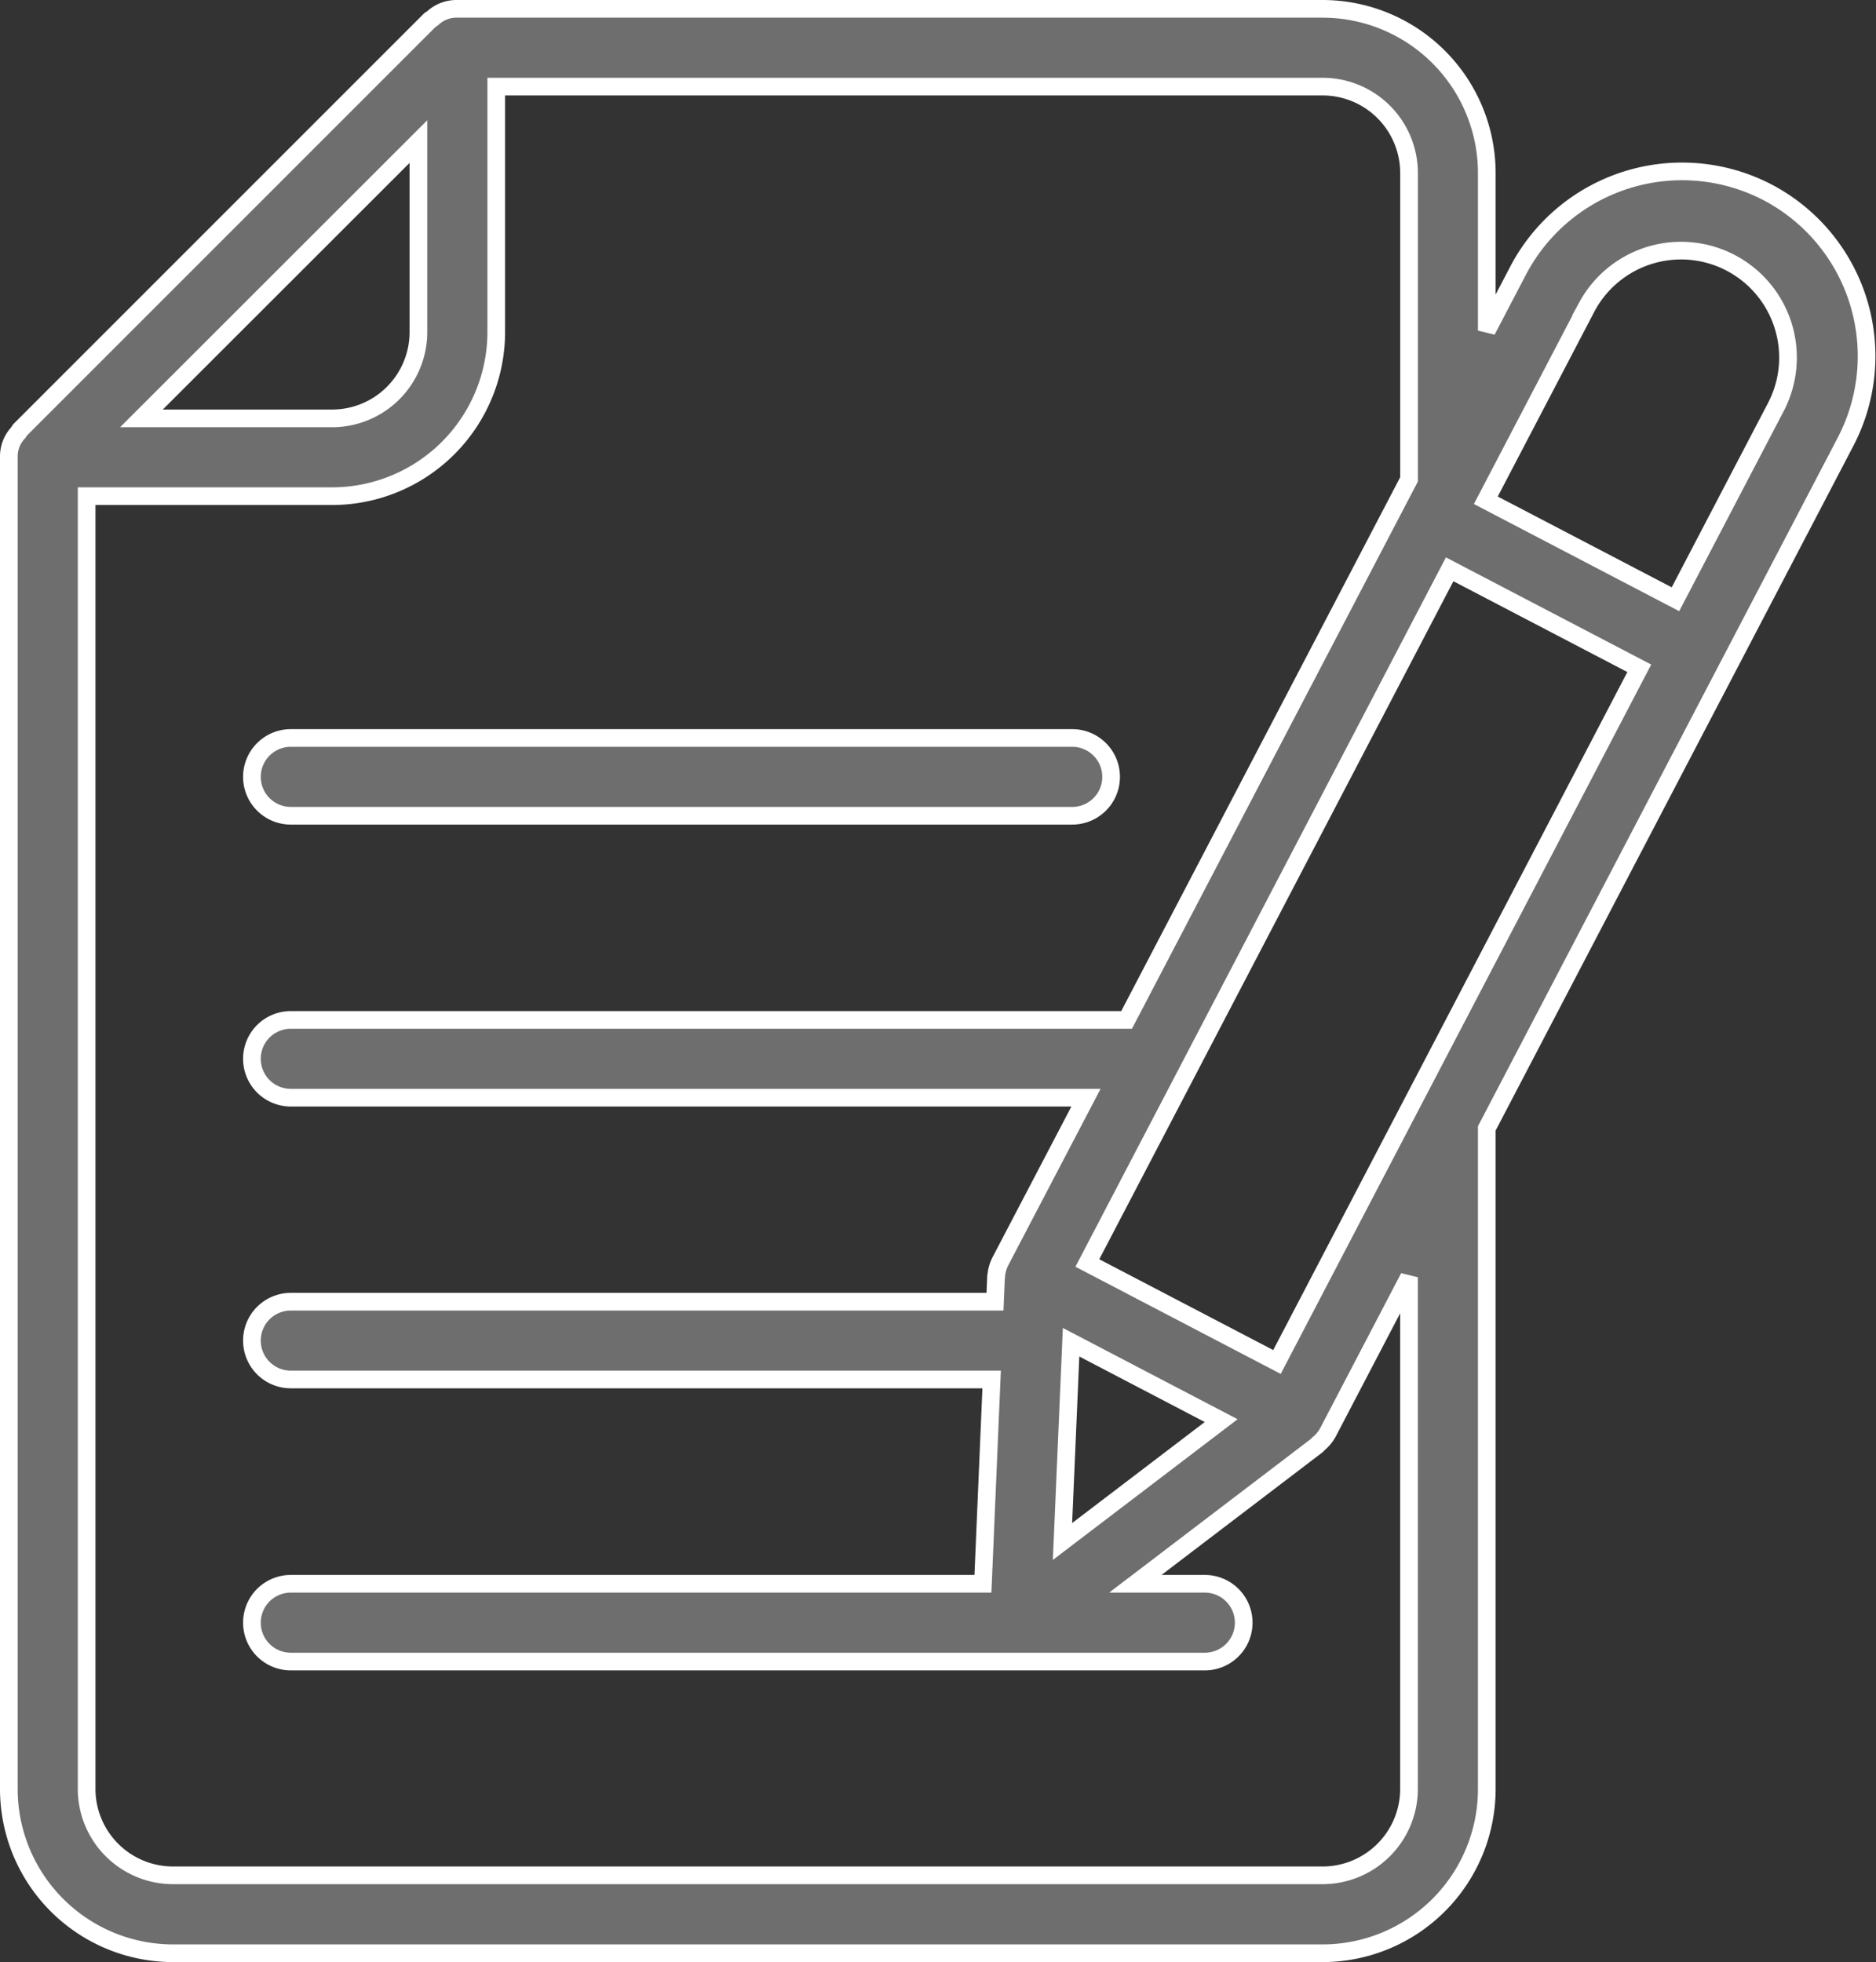
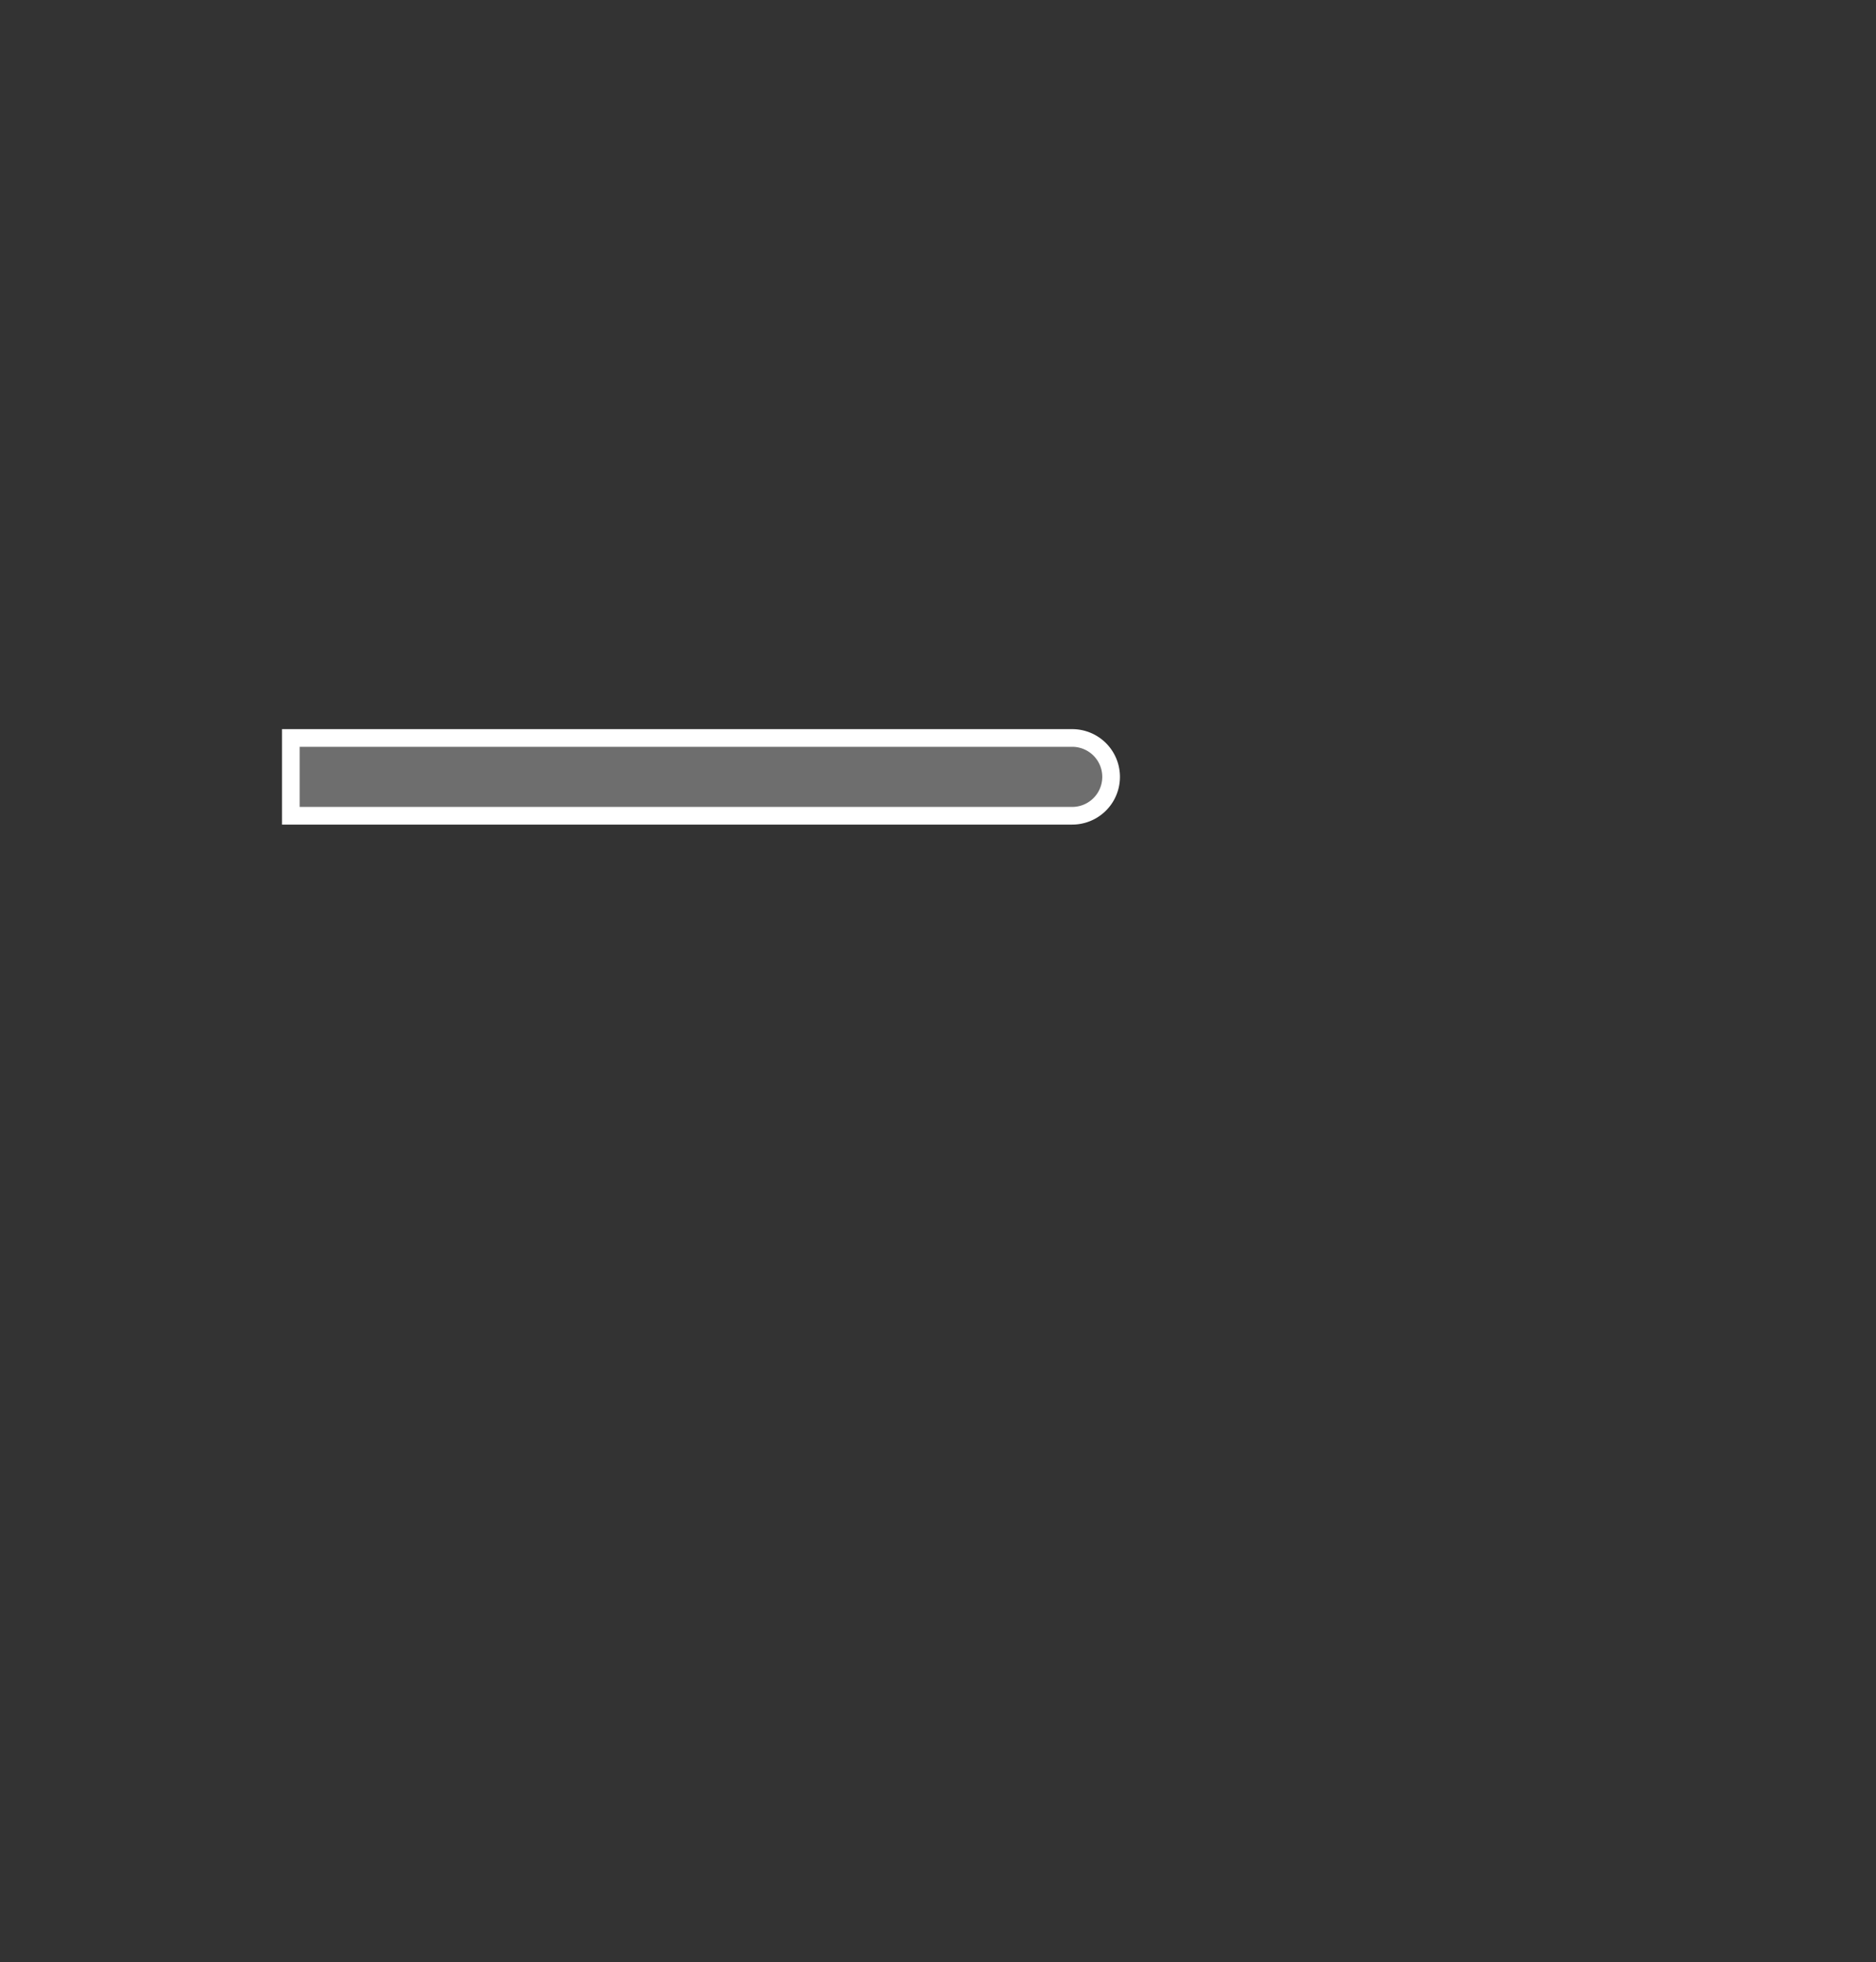
<svg xmlns="http://www.w3.org/2000/svg" width="53.058" height="55.5" viewBox="0 0 53.058 55.5">
  <rect x="0" y="0" width="53.058" height="55.5" fill="#333333" stroke="none" />
  <g id="forderung" transform="translate(-11 -10.123)">
-     <path id="Pfad_2007" data-name="Pfad 2007" d="M17.257,27.293h22.1a1.1,1.1,0,0,0,0-2.2h-22.1a1.1,1.1,0,0,0,0,2.2Z" transform="translate(1.968 5.905)" fill="#6e6e6e" stroke="#fff" stroke-width="0.5" />
-     <path id="Pfad_2008" data-name="Pfad 2008" d="M60.988,15.562a5.234,5.234,0,0,0-7.05,2.212l-.888,1.7V15.015a4.647,4.647,0,0,0-4.642-4.642H23.933a.985.985,0,0,0-.7.269c-.025.021-.057.031-.08.054L11.572,22.279c-.025.025-.035.059-.057.085a.975.975,0,0,0-.265.692V60.732a4.647,4.647,0,0,0,4.642,4.642H48.408a4.647,4.647,0,0,0,4.642-4.642V42.041L63.2,22.613a5.232,5.232,0,0,0-2.212-7.051ZM47.116,48.649l-5.363-2.8L52,26.227l5.363,2.8Zm-5.823-.559,4.245,2.218L41.05,53.727ZM22.834,14.128v5.389a2.443,2.443,0,0,1-2.441,2.441H15Zm28.016,46.6a2.445,2.445,0,0,1-2.442,2.442H15.892a2.445,2.445,0,0,1-2.442-2.442V24.158h6.944a4.646,4.646,0,0,0,4.641-4.641V12.573H48.409a2.445,2.445,0,0,1,2.442,2.442v8.669L42.863,38.973H19.225a1.1,1.1,0,0,0,0,2.2H41.714L39.294,45.8a1.086,1.086,0,0,0-.119.443c0,.007,0,.012-.005.019l-.029.682H19.225a1.1,1.1,0,0,0,0,2.2H39.046L38.8,54.923H19.225a1.1,1.1,0,0,0,0,2.2h25.85a1.1,1.1,0,0,0,0-2.2H43.11l5.138-3.914c.014-.01.02-.028.033-.039a1.077,1.077,0,0,0,.275-.327l2.294-4.391v14.48Zm10.4-39.137-2.864,5.483-5.363-2.8,2.865-5.484a3.025,3.025,0,0,1,5.362,2.8Z" transform="translate(0 0)" fill="#6e6e6e" stroke="#fff" stroke-width="0.5" />
+     <path id="Pfad_2007" data-name="Pfad 2007" d="M17.257,27.293h22.1a1.1,1.1,0,0,0,0-2.2h-22.1Z" transform="translate(1.968 5.905)" fill="#6e6e6e" stroke="#fff" stroke-width="0.5" />
  </g>
</svg>